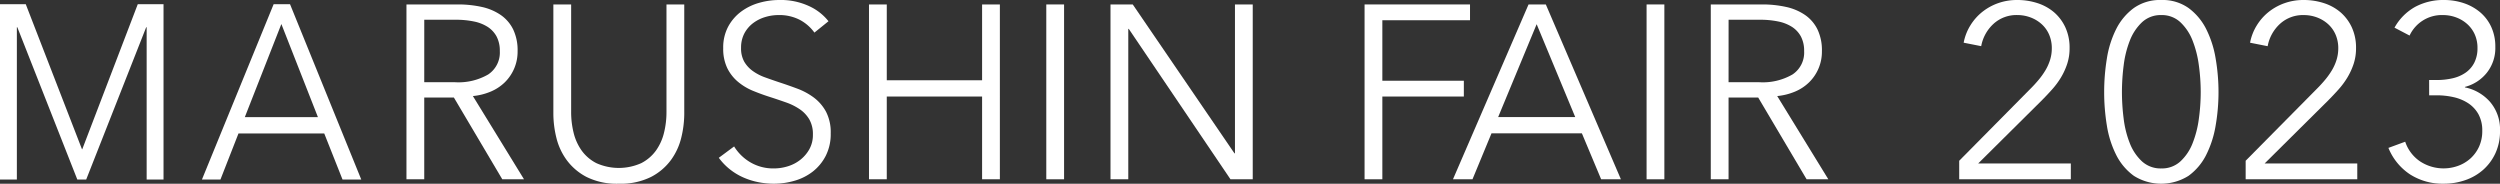
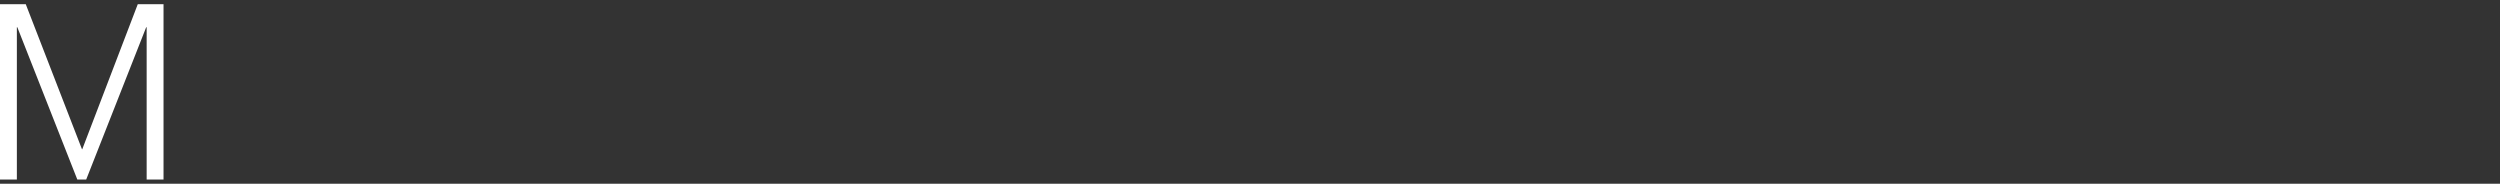
<svg xmlns="http://www.w3.org/2000/svg" width="348.23" height="25.591" viewBox="0 0 348.23 25.591">
  <rect x="0" y="0" width="348.23" height="25.591" fill="#333333" stroke="none" />
  <defs>
    <clipPath id="clip-path">
-       <rect id="長方形_87" data-name="長方形 87" width="348.23" height="25.591" fill="#fff" />
-     </clipPath>
+       </clipPath>
  </defs>
  <g id="グループ_149" data-name="グループ 149" transform="translate(0 0)">
    <path id="パス_376" data-name="パス 376" d="M19.189.808,11.455,21.016h-.033L3.59.808H0V25.223H2.349V4.015h.065l8.354,21.209h1.24L20.363,4.015h.065V25.223h2.35V.808Z" transform="translate(0 -0.22)" fill="#fff" />
-     <path id="パス_377" data-name="パス 377" d="M49.716,3.567l5.091,12.967H44.626ZM48.639.808,38.654,25.224h2.578l2.511-6.414H55.689l2.545,6.414h2.61L50.924.808Z" transform="translate(-10.524 -0.22)" fill="#fff" />
    <g id="グループ_63" data-name="グループ 63" transform="translate(0 0)">
      <g id="グループ_62" data-name="グループ 62" clip-path="url(#clip-path)">
        <path id="パス_378" data-name="パス 378" d="M76.286,25.16H73.809V.807h7.155a15.174,15.174,0,0,1,3.319.344,7.5,7.5,0,0,1,2.649,1.118A5.275,5.275,0,0,1,88.67,4.281a6.72,6.72,0,0,1,.619,3.027A5.962,5.962,0,0,1,87.5,11.66a6.267,6.267,0,0,1-1.961,1.289,8.513,8.513,0,0,1-2.477.619l7.12,11.592H87.156L80.414,13.774H76.286Zm0-13.518h4.3a8.249,8.249,0,0,0,4.609-1.084,3.65,3.65,0,0,0,1.617-3.25,4.223,4.223,0,0,0-.447-2.03,3.659,3.659,0,0,0-1.239-1.341A5.622,5.622,0,0,0,83.2,3.18a12.142,12.142,0,0,0-2.511-.241h-4.4Z" transform="translate(-17.192 -0.188)" fill="#fff" />
        <path id="パス_379" data-name="パス 379" d="M109.606,25.779a9.448,9.448,0,0,1-4.506-.946,8.042,8.042,0,0,1-2.787-2.391,8.784,8.784,0,0,1-1.427-3.147,14.183,14.183,0,0,1-.4-3.216V.807h2.477v15a11.932,11.932,0,0,0,.344,2.872,7.183,7.183,0,0,0,1.118,2.477,5.773,5.773,0,0,0,2.047,1.754,7.644,7.644,0,0,0,6.261,0,5.78,5.78,0,0,0,2.047-1.754,7.183,7.183,0,0,0,1.118-2.477,11.933,11.933,0,0,0,.344-2.872v-15h2.477V16.079a14.228,14.228,0,0,1-.4,3.216,8.8,8.8,0,0,1-1.427,3.147,8,8,0,0,1-2.8,2.391,9.477,9.477,0,0,1-4.489.946" transform="translate(-23.407 -0.188)" fill="#fff" />
-         <path id="パス_380" data-name="パス 380" d="M143.847,4.54a5.935,5.935,0,0,0-2.03-1.771,6.2,6.2,0,0,0-2.992-.671A6.4,6.4,0,0,0,137,2.373a5.3,5.3,0,0,0-1.685.842,4.347,4.347,0,0,0-1.222,1.428,4.213,4.213,0,0,0-.463,2.029,3.757,3.757,0,0,0,.445,1.927,4.227,4.227,0,0,0,1.184,1.289,6.86,6.86,0,0,0,1.681.878q.943.344,1.973.687,1.269.413,2.554.894a9.186,9.186,0,0,1,2.317,1.256,6.071,6.071,0,0,1,1.681,1.961,6.206,6.206,0,0,1,.652,3.009,6.685,6.685,0,0,1-.7,3.147,6.594,6.594,0,0,1-1.806,2.185,7.508,7.508,0,0,1-2.538,1.273,10.3,10.3,0,0,1-2.873.413,11.046,11.046,0,0,1-2.2-.223,9.952,9.952,0,0,1-2.1-.671,8.552,8.552,0,0,1-1.858-1.135,8.246,8.246,0,0,1-1.513-1.582l2.133-1.582a6.52,6.52,0,0,0,2.218,2.185,6.278,6.278,0,0,0,3.354.877,6.492,6.492,0,0,0,1.892-.292,5.311,5.311,0,0,0,1.737-.894,4.956,4.956,0,0,0,1.273-1.479,4.071,4.071,0,0,0,.5-2.047,4.1,4.1,0,0,0-.5-2.116,4.451,4.451,0,0,0-1.325-1.411,8.16,8.16,0,0,0-1.891-.946q-1.068-.377-2.236-.756-1.2-.379-2.373-.86a7.986,7.986,0,0,1-2.1-1.256,5.86,5.86,0,0,1-1.5-1.908,6.193,6.193,0,0,1-.568-2.787,6.15,6.15,0,0,1,.706-3.027,6.368,6.368,0,0,1,1.839-2.1,7.72,7.72,0,0,1,2.511-1.2A10.24,10.24,0,0,1,138.928,0a9.382,9.382,0,0,1,4.231.877,7.285,7.285,0,0,1,2.649,2.081Z" transform="translate(-30.405 0)" fill="#fff" />
        <path id="パス_381" data-name="パス 381" d="M157.8.807h2.477v10.56h13.277V.807h2.477V25.16h-2.477V13.637H160.276V25.16H157.8Z" transform="translate(-36.756 -0.188)" fill="#fff" />
        <rect id="長方形_85" data-name="長方形 85" width="2.477" height="24.353" transform="translate(145.74 0.619)" fill="#fff" />
-         <path id="パス_382" data-name="パス 382" d="M218.921,21.548h.069V.807h2.476V25.16h-3.1L204.2,4.213h-.069V25.16h-2.477V.807h3.1Z" transform="translate(-46.97 -0.188)" fill="#fff" />
        <path id="パス_383" data-name="パス 383" d="M250.267,25.16H247.79V.807h14.688v2.2H250.267v8.427h11.351v2.2H250.267Z" transform="translate(-57.717 -0.188)" fill="#fff" />
        <path id="パス_384" data-name="パス 384" d="M266.562,25.16h-2.718L274.37.807h2.407L287.234,25.16h-2.752l-2.682-6.4H269.21Zm3.577-8.668h10.732L275.5,3.559Z" transform="translate(-61.456 -0.188)" fill="#fff" />
        <rect id="長方形_86" data-name="長方形 86" width="2.477" height="24.353" transform="translate(229.355 0.619)" fill="#fff" />
        <path id="パス_385" data-name="パス 385" d="M313.136,25.16h-2.477V.807h7.155a15.174,15.174,0,0,1,3.319.344,7.5,7.5,0,0,1,2.649,1.118,5.272,5.272,0,0,1,1.737,2.012,6.709,6.709,0,0,1,.62,3.027,5.959,5.959,0,0,1-1.789,4.351,6.256,6.256,0,0,1-1.961,1.29,8.513,8.513,0,0,1-2.477.619l7.12,11.592h-3.026l-6.742-11.386h-4.128Zm0-13.518h4.3a8.25,8.25,0,0,0,4.609-1.084,3.65,3.65,0,0,0,1.617-3.25,4.223,4.223,0,0,0-.447-2.03,3.66,3.66,0,0,0-1.239-1.341,5.622,5.622,0,0,0-1.925-.757,12.148,12.148,0,0,0-2.511-.241h-4.4Z" transform="translate(-72.361 -0.188)" fill="#fff" />
        <path id="パス_386" data-name="パス 386" d="M371.318,24.972H355.771v-2.58l9.974-10.079q.55-.549,1.084-1.187a10.334,10.334,0,0,0,.946-1.324,6.716,6.716,0,0,0,.653-1.462,5.363,5.363,0,0,0,.241-1.6,4.732,4.732,0,0,0-.378-1.926,4.222,4.222,0,0,0-1.049-1.462,4.819,4.819,0,0,0-1.549-.929,5.229,5.229,0,0,0-1.839-.327,4.728,4.728,0,0,0-3.3,1.221,5.563,5.563,0,0,0-1.719,3.113l-2.443-.482a7.043,7.043,0,0,1,.912-2.373,7.282,7.282,0,0,1,1.651-1.892A7.631,7.631,0,0,1,361.171.447,7.853,7.853,0,0,1,363.854,0a9.04,9.04,0,0,1,2.8.43A6.723,6.723,0,0,1,368.97,1.7a6.19,6.19,0,0,1,1.582,2.1,6.716,6.716,0,0,1,.594,2.906,6.924,6.924,0,0,1-.326,2.167,9.44,9.44,0,0,1-.86,1.892,11.013,11.013,0,0,1-1.256,1.7q-.723.809-1.513,1.6l-8.771,8.7h12.9Z" transform="translate(-82.869 0)" fill="#fff" />
        <path id="パス_387" data-name="パス 387" d="M390.055,0a6.253,6.253,0,0,1,3.793,1.118A8.214,8.214,0,0,1,396.3,4.041a14.257,14.257,0,0,1,1.32,4.111,27.591,27.591,0,0,1,.4,4.678,27.291,27.291,0,0,1-.4,4.661,14.239,14.239,0,0,1-1.32,4.093,8.052,8.052,0,0,1-2.455,2.906,7.144,7.144,0,0,1-7.62,0,8.036,8.036,0,0,1-2.455-2.906,13.85,13.85,0,0,1-1.3-4.093,28.59,28.59,0,0,1-.377-4.661,28.9,28.9,0,0,1,.377-4.678,13.871,13.871,0,0,1,1.3-4.111,8.2,8.2,0,0,1,2.455-2.923A6.309,6.309,0,0,1,390.055,0m0,2.1a3.8,3.8,0,0,0-2.692,1,6.959,6.959,0,0,0-1.691,2.546A14,14,0,0,0,384.81,9.1a29.577,29.577,0,0,0-.242,3.733,29.147,29.147,0,0,0,.242,3.714,13.715,13.715,0,0,0,.862,3.423,6.817,6.817,0,0,0,1.691,2.511,3.833,3.833,0,0,0,2.692.98,3.786,3.786,0,0,0,2.657-.98,6.807,6.807,0,0,0,1.691-2.511,14.187,14.187,0,0,0,.879-3.423,27.228,27.228,0,0,0,.259-3.714,27.63,27.63,0,0,0-.259-3.733,14.479,14.479,0,0,0-.879-3.456A6.948,6.948,0,0,0,392.712,3.1a3.751,3.751,0,0,0-2.657-1" transform="translate(-88.999 0)" fill="#fff" />
        <path id="パス_388" data-name="パス 388" d="M423.334,24.972H407.786v-2.58l9.975-10.079q.55-.549,1.084-1.187a10.418,10.418,0,0,0,.946-1.324,6.714,6.714,0,0,0,.654-1.462,5.363,5.363,0,0,0,.241-1.6,4.73,4.73,0,0,0-.378-1.926,4.212,4.212,0,0,0-1.049-1.462,4.815,4.815,0,0,0-1.548-.929A5.23,5.23,0,0,0,415.87,2.1a4.727,4.727,0,0,0-3.3,1.221,5.562,5.562,0,0,0-1.719,3.113L408.4,5.95a7.028,7.028,0,0,1,.912-2.373,7.268,7.268,0,0,1,1.651-1.892A7.628,7.628,0,0,1,413.186.447,7.862,7.862,0,0,1,415.87,0a9.044,9.044,0,0,1,2.8.43A6.714,6.714,0,0,1,420.985,1.7a6.184,6.184,0,0,1,1.582,2.1,6.727,6.727,0,0,1,.594,2.906,6.922,6.922,0,0,1-.326,2.167,9.453,9.453,0,0,1-.861,1.892,10.953,10.953,0,0,1-1.255,1.7q-.722.809-1.513,1.6l-8.771,8.7h12.9Z" transform="translate(-94.984 0)" fill="#fff" />
        <path id="パス_389" data-name="パス 389" d="M439.381,11.145h1.066a9.65,9.65,0,0,0,2.2-.241,5.235,5.235,0,0,0,1.8-.774,3.788,3.788,0,0,0,1.222-1.393,4.429,4.429,0,0,0,.446-2.064,4.521,4.521,0,0,0-.378-1.874,4.266,4.266,0,0,0-1.048-1.445,4.825,4.825,0,0,0-1.548-.929,5.248,5.248,0,0,0-1.84-.327,4.955,4.955,0,0,0-4.644,2.855l-2.1-1.1A7.419,7.419,0,0,1,437.454.946,8.273,8.273,0,0,1,441.444,0a8.587,8.587,0,0,1,2.735.43,6.971,6.971,0,0,1,2.28,1.255,5.912,5.912,0,0,1,1.565,2.047,6.509,6.509,0,0,1,.576,2.8,5.518,5.518,0,0,1-1.205,3.629,5.718,5.718,0,0,1-3.026,1.943v.069a6.314,6.314,0,0,1,3.491,2.012,5.852,5.852,0,0,1,1.393,4.042,7.256,7.256,0,0,1-.636,3.113,7.028,7.028,0,0,1-1.7,2.305,7.37,7.37,0,0,1-2.494,1.444,9.069,9.069,0,0,1-3.009.5,8.424,8.424,0,0,1-4.678-1.289,8.026,8.026,0,0,1-3.027-3.7l2.338-.86a5.354,5.354,0,0,0,2.065,2.735,5.954,5.954,0,0,0,5.314.62,5.241,5.241,0,0,0,1.721-1.032,5.054,5.054,0,0,0,1.187-1.634,5.185,5.185,0,0,0,.447-2.2,4.673,4.673,0,0,0-.534-2.322,4.377,4.377,0,0,0-1.427-1.53,6.193,6.193,0,0,0-2.03-.843,10.538,10.538,0,0,0-2.339-.258h-1.066Z" transform="translate(-101.022 0)" fill="#fff" />
      </g>
    </g>
  </g>
</svg>